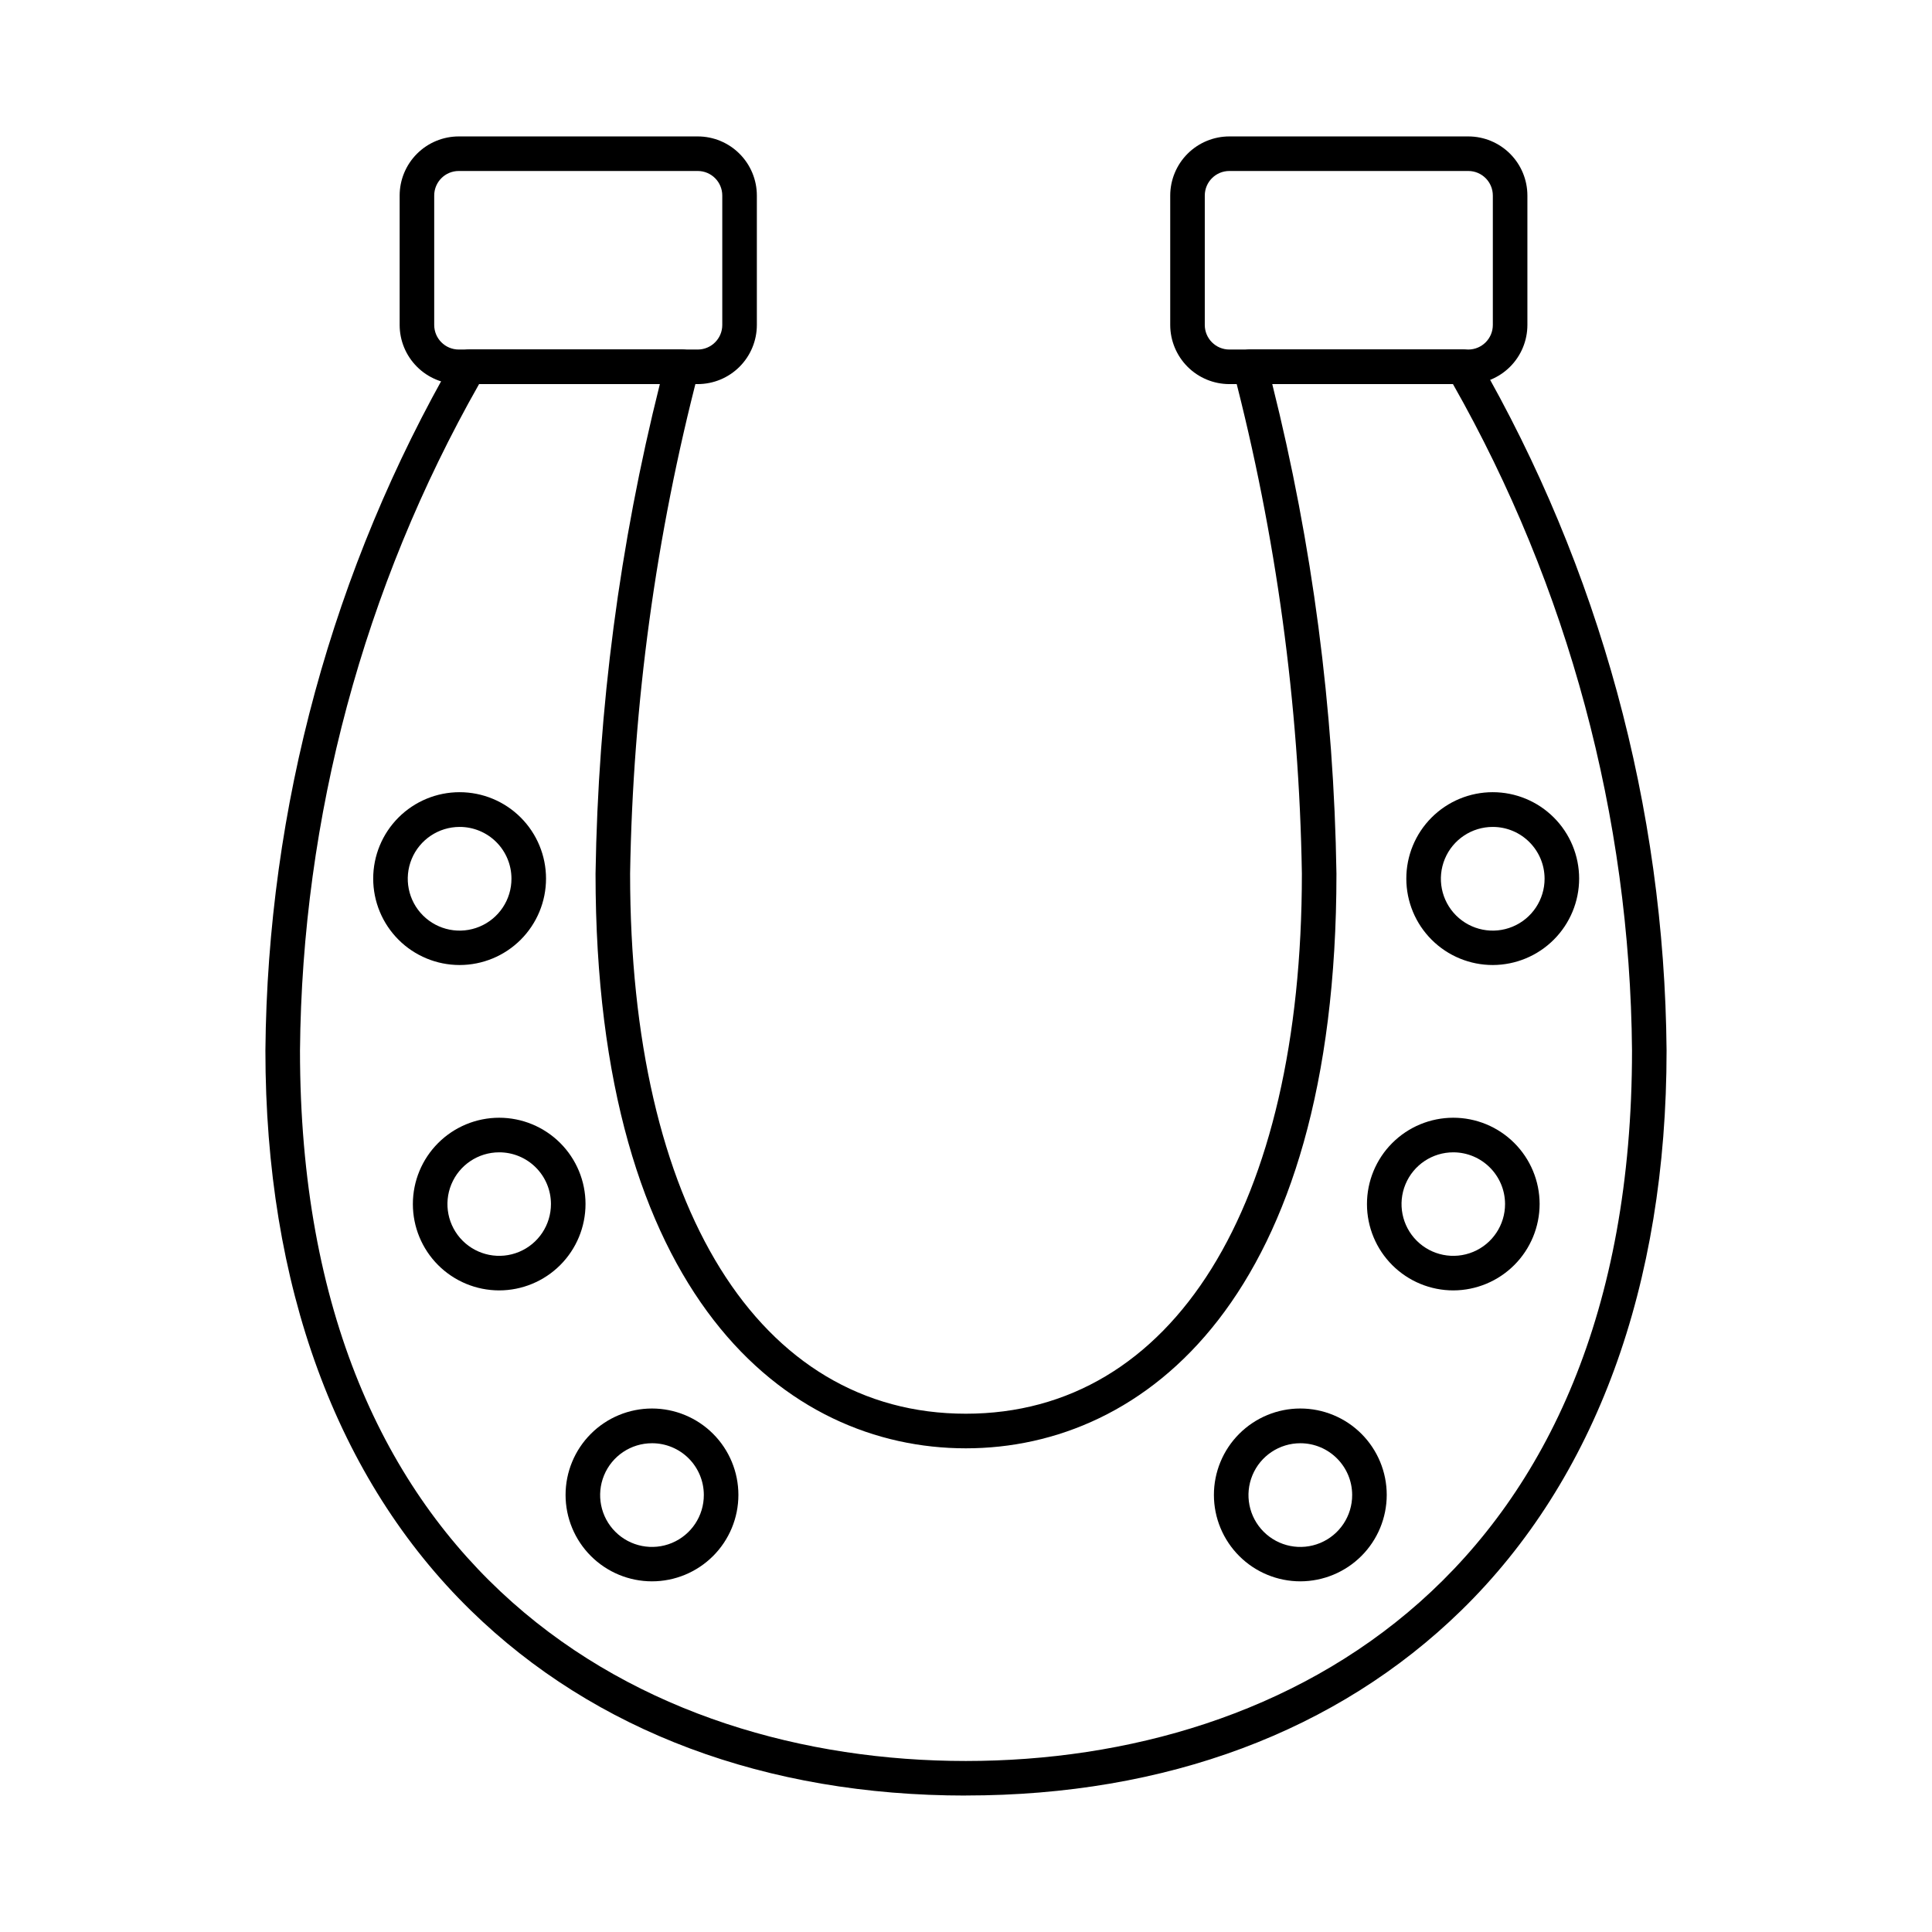
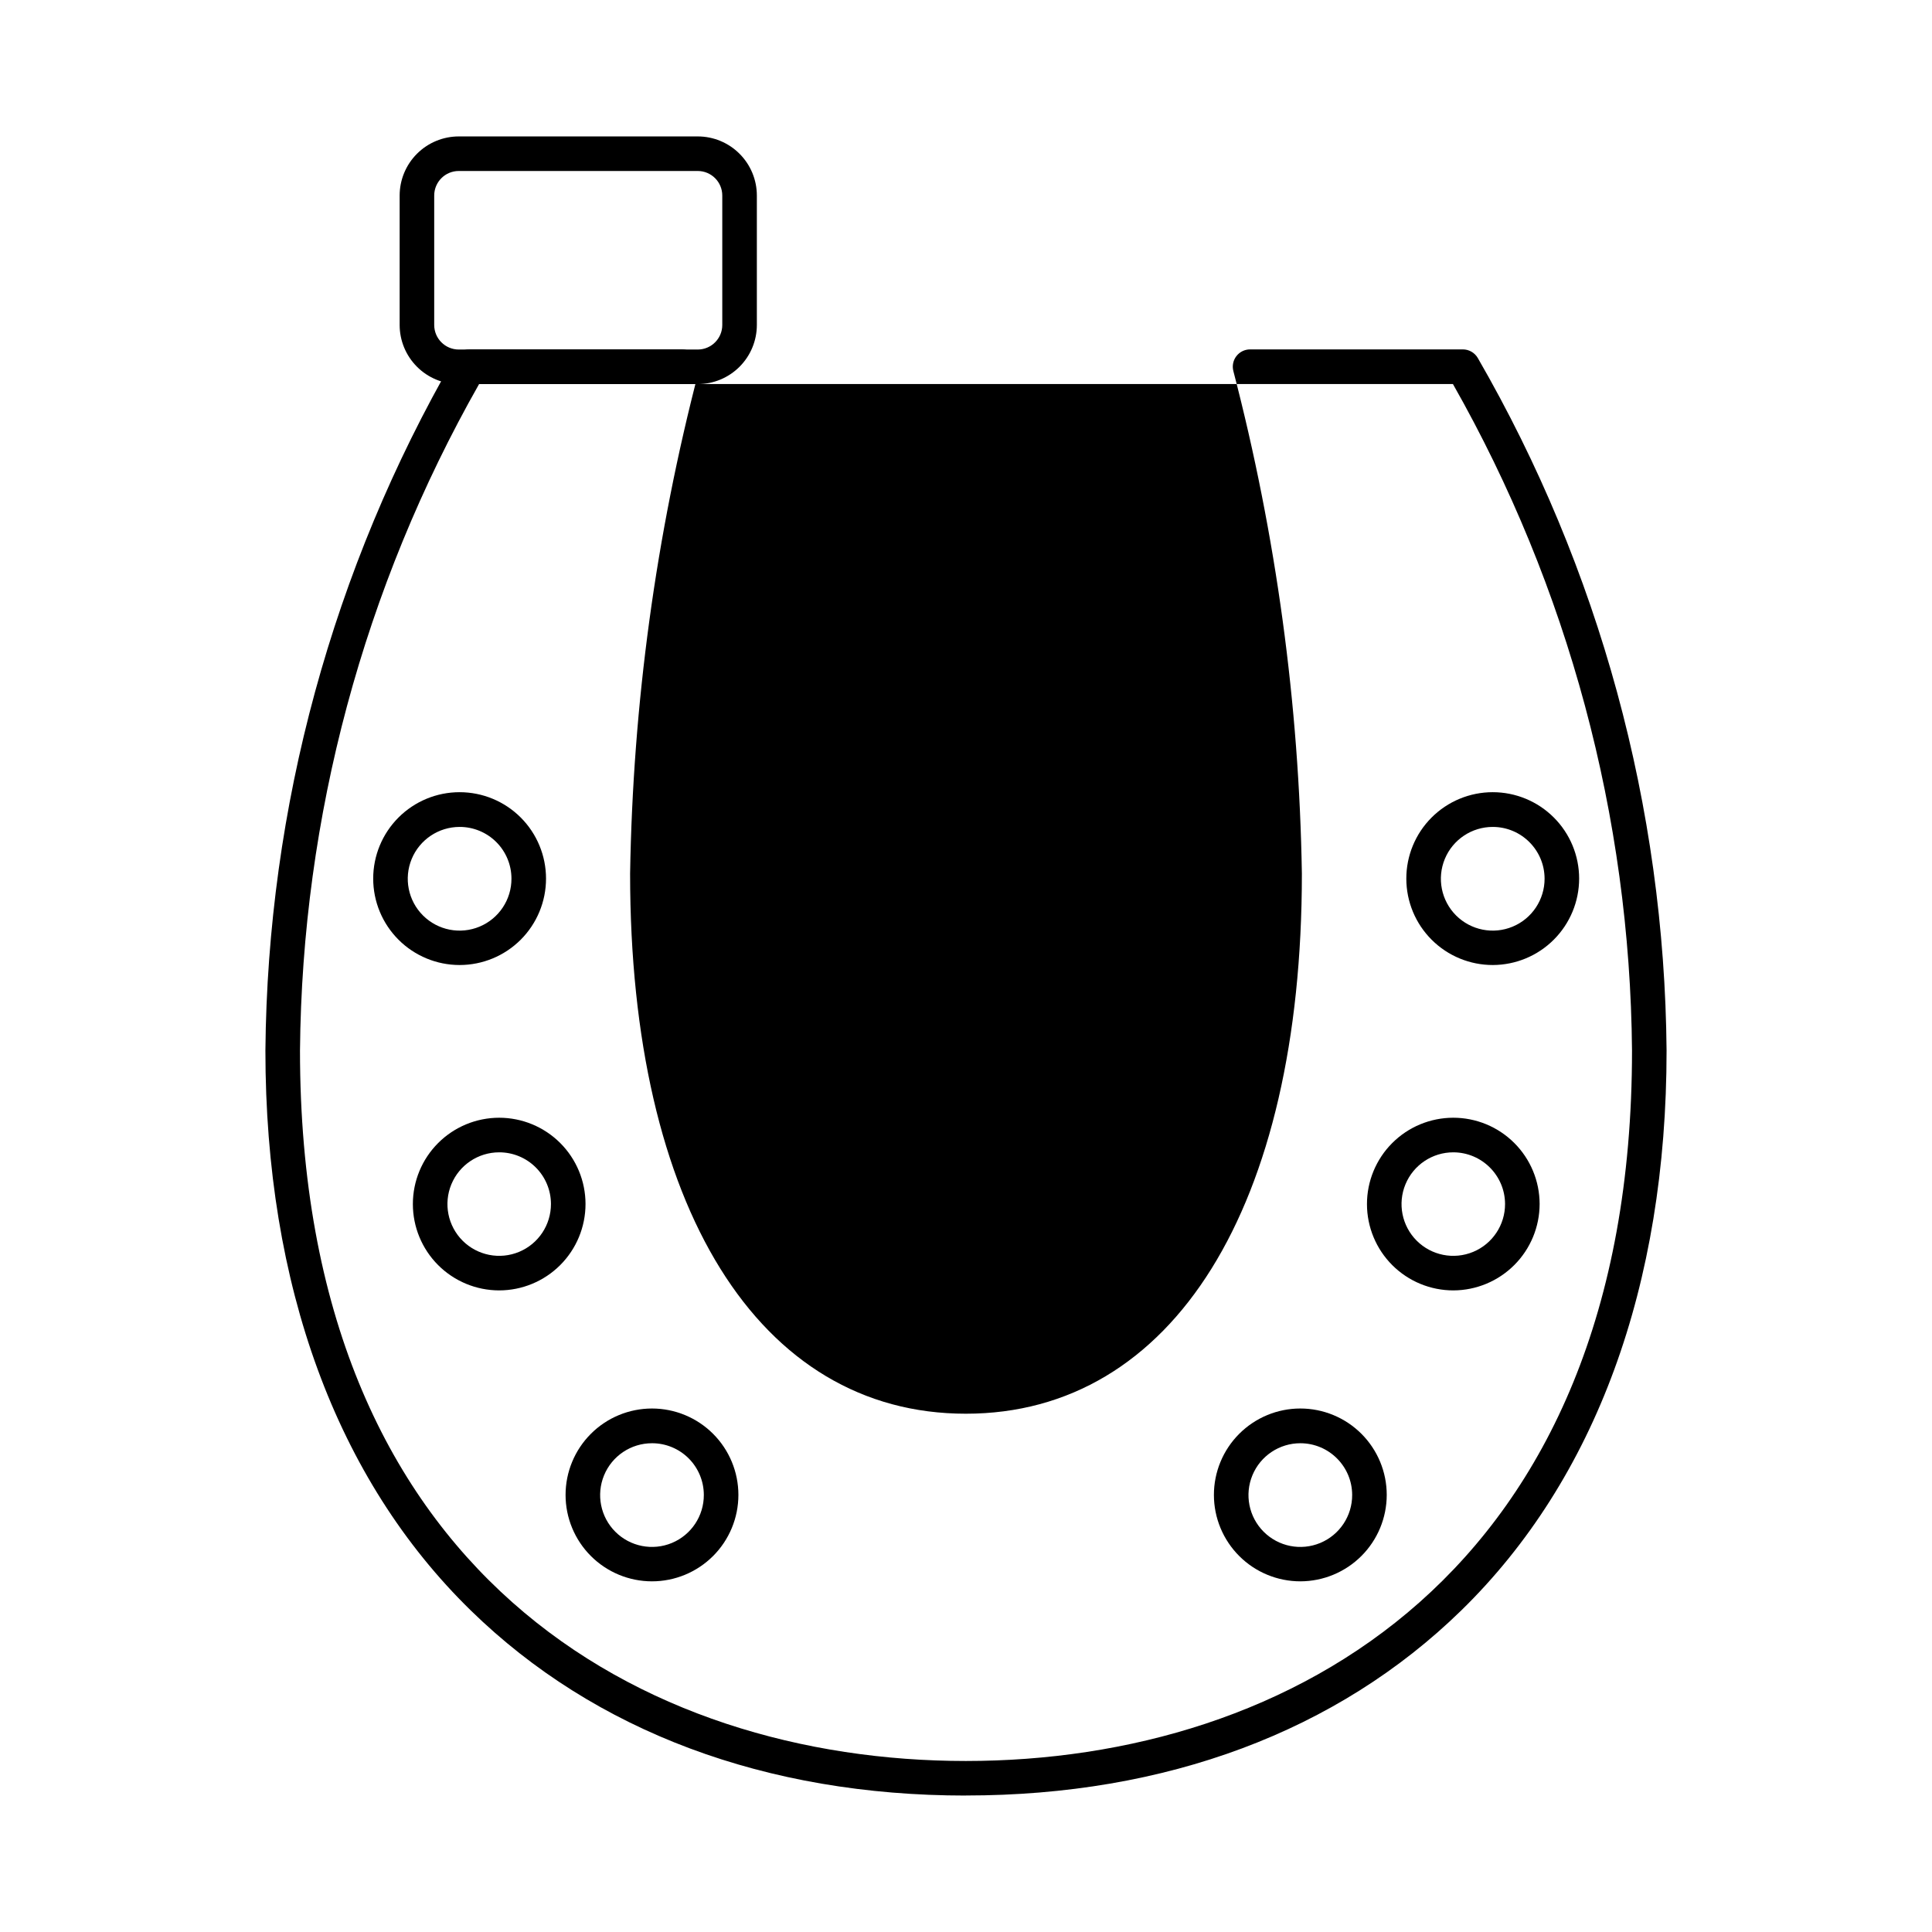
<svg xmlns="http://www.w3.org/2000/svg" fill="#000000" width="800px" height="800px" version="1.1" viewBox="144 144 512 512">
  <g>
-     <path d="m399.96 619.84c-52.945 0-98.316-16.945-131.19-49.047-35.613-34.77-54.434-86.066-54.434-148.39 0.562-64.473 17.805-127.7 50.047-183.54 0.82-1.398 2.324-2.262 3.949-2.262h56.41c1.418 0 2.754 0.652 3.621 1.773 0.867 1.117 1.172 2.574 0.816 3.945-11.355 43.523-17.465 88.25-18.195 133.22 0 88.277 34.094 143.11 88.973 143.11 54.879 0 89.055-54.832 89.055-143.11-0.723-44.973-6.824-89.699-18.164-133.23-0.352-1.371-0.047-2.824 0.82-3.945 0.867-1.117 2.203-1.77 3.617-1.77h56.387c1.625 0 3.125 0.863 3.949 2.262 32.246 55.832 49.488 119.06 50.039 183.54 0 62.332-18.816 113.64-54.414 148.39-32.871 32.09-78.273 49.039-131.29 49.039zm-128.99-374.07c-30.586 53.883-46.922 114.68-47.469 176.64 0 138.81 91.152 188.27 176.46 188.27 85.309 0 176.54-49.465 176.54-188.27-0.535-61.957-16.871-122.75-47.461-176.64h-47.883c10.637 42.465 16.344 86.012 17.016 129.78 0 112.27-50.738 152.27-98.215 152.27-47.477 0-98.133-39.996-98.133-152.27 0.676-43.773 6.398-87.32 17.047-129.78z" />
+     <path d="m399.96 619.84c-52.945 0-98.316-16.945-131.19-49.047-35.613-34.77-54.434-86.066-54.434-148.39 0.562-64.473 17.805-127.7 50.047-183.54 0.82-1.398 2.324-2.262 3.949-2.262h56.41c1.418 0 2.754 0.652 3.621 1.773 0.867 1.117 1.172 2.574 0.816 3.945-11.355 43.523-17.465 88.25-18.195 133.22 0 88.277 34.094 143.11 88.973 143.11 54.879 0 89.055-54.832 89.055-143.11-0.723-44.973-6.824-89.699-18.164-133.23-0.352-1.371-0.047-2.824 0.82-3.945 0.867-1.117 2.203-1.77 3.617-1.77h56.387c1.625 0 3.125 0.863 3.949 2.262 32.246 55.832 49.488 119.06 50.039 183.54 0 62.332-18.816 113.64-54.414 148.39-32.871 32.09-78.273 49.039-131.29 49.039zm-128.99-374.07c-30.586 53.883-46.922 114.68-47.469 176.64 0 138.81 91.152 188.27 176.46 188.27 85.309 0 176.54-49.465 176.54-188.27-0.535-61.957-16.871-122.75-47.461-176.64h-47.883z" />
    <path d="m265.8 399.74c-6.074 0-11.898-2.414-16.191-6.707-4.297-4.297-6.707-10.121-6.707-16.195 0-6.074 2.41-11.898 6.707-16.191 4.293-4.297 10.117-6.707 16.191-6.707s11.898 2.41 16.195 6.707c4.293 4.293 6.707 10.117 6.707 16.191 0 6.074-2.414 11.898-6.707 16.195-4.297 4.293-10.121 6.707-16.195 6.707zm0-36.594v-0.004c-5.559 0.004-10.574 3.356-12.699 8.496-2.121 5.137-0.938 11.051 3 14.977 3.941 3.926 9.859 5.094 14.992 2.949 5.133-2.141 8.469-7.164 8.449-12.727-0.004-3.637-1.453-7.125-4.031-9.695-2.578-2.566-6.07-4.008-9.711-4z" />
    <path d="m276.27 485.97c-6.066-0.008-11.879-2.422-16.168-6.711-4.285-4.293-6.691-10.109-6.688-16.176 0-6.066 2.41-11.879 6.699-16.168 4.289-4.289 10.105-6.699 16.172-6.703 6.062 0 11.879 2.406 16.172 6.691 4.293 4.285 6.707 10.102 6.711 16.164 0 6.074-2.41 11.898-6.707 16.195-4.293 4.293-10.121 6.707-16.191 6.707zm0-36.59c-5.551 0.008-10.547 3.359-12.66 8.488s-0.93 11.027 3 14.945c3.93 3.914 9.832 5.078 14.957 2.945 5.121-2.133 8.453-7.141 8.441-12.691-0.004-3.637-1.453-7.125-4.031-9.691-2.578-2.57-6.07-4.008-9.707-3.996z" />
    <path d="m316.78 563.07c-6.07 0-11.898-2.414-16.191-6.711-4.293-4.293-6.707-10.117-6.707-16.191s2.414-11.898 6.707-16.191c4.293-4.297 10.121-6.707 16.191-6.707 6.074 0 11.898 2.41 16.195 6.707 4.293 4.293 6.707 10.117 6.707 16.191s-2.414 11.898-6.707 16.191c-4.297 4.297-10.121 6.711-16.195 6.711zm0-36.594v-0.004c-5.559 0-10.574 3.356-12.695 8.492-2.125 5.141-0.941 11.055 2.996 14.98 3.941 3.926 9.859 5.09 14.992 2.949 5.133-2.141 8.469-7.164 8.449-12.727-0.004-3.637-1.457-7.125-4.031-9.695-2.578-2.566-6.07-4.008-9.711-4z" />
    <path d="m539.63 399.74c-6.078 0.012-11.91-2.394-16.211-6.684-4.305-4.289-6.723-10.113-6.731-16.191-0.008-6.074 2.398-11.906 6.691-16.203 4.293-4.301 10.117-6.719 16.195-6.723 6.074-0.004 11.902 2.406 16.199 6.703 4.301 4.293 6.715 10.121 6.715 16.195-0.008 6.066-2.418 11.879-6.703 16.172-4.285 4.293-10.094 6.711-16.156 6.731zm0-36.594v-0.004c-5.566-0.016-10.594 3.328-12.73 8.465-2.137 5.141-0.961 11.059 2.973 14.996 3.938 3.934 9.859 5.106 14.996 2.965 5.137-2.137 8.477-7.164 8.461-12.73-0.027-7.555-6.144-13.672-13.699-13.695z" />
    <path d="m529.16 485.97c-6.066 0.004-11.887-2.398-16.184-6.688-4.293-4.285-6.711-10.102-6.715-16.168-0.008-6.066 2.398-11.891 6.684-16.184 4.285-4.297 10.102-6.711 16.168-6.719 6.07-0.004 11.891 2.398 16.184 6.688 4.297 4.285 6.711 10.102 6.719 16.168-0.008 6.062-2.418 11.879-6.699 16.168-4.285 4.293-10.094 6.715-16.156 6.734zm0-36.59c-5.551-0.012-10.562 3.328-12.691 8.457s-0.957 11.035 2.973 14.961c3.926 3.926 9.832 5.094 14.961 2.965 5.125-2.129 8.465-7.141 8.453-12.695-0.027-7.551-6.144-13.664-13.695-13.688z" />
    <path d="m488.64 563.07c-6.074 0.008-11.906-2.394-16.207-6.684-4.305-4.293-6.727-10.113-6.734-16.191-0.008-6.074 2.402-11.906 6.695-16.207 4.293-4.297 10.117-6.719 16.191-6.719 6.078-0.004 11.906 2.406 16.203 6.699 4.297 4.297 6.711 10.125 6.711 16.199-0.004 6.062-2.414 11.879-6.699 16.172-4.285 4.289-10.094 6.711-16.16 6.731zm0-36.594v-0.004c-5.562-0.016-10.59 3.328-12.727 8.465-2.137 5.141-0.965 11.059 2.973 14.992 3.938 3.938 9.855 5.109 14.996 2.969 5.137-2.137 8.477-7.164 8.457-12.73-0.023-7.555-6.144-13.672-13.699-13.695z" />
-     <path d="m533.12 245.79h-63.34c-4.152-0.008-8.133-1.66-11.066-4.598s-4.586-6.914-4.594-11.066v-34.316c0.008-4.148 1.66-8.129 4.594-11.066 2.938-2.934 6.914-4.586 11.066-4.59h63.34c4.148 0.004 8.129 1.656 11.066 4.59 2.934 2.938 4.586 6.914 4.59 11.066v34.316c-0.004 4.152-1.656 8.133-4.59 11.066-2.938 2.938-6.918 4.59-11.066 4.598zm-63.34-56.477c-3.586 0.004-6.492 2.91-6.5 6.496v34.316c0.004 3.586 2.91 6.496 6.5 6.504h63.34c3.586-0.008 6.496-2.918 6.496-6.504v-34.316c-0.004-3.586-2.91-6.492-6.496-6.496z" />
    <path d="m328.91 245.79h-63.34c-4.152-0.008-8.133-1.66-11.066-4.598-2.938-2.938-4.59-6.914-4.594-11.066v-34.316c0.004-4.148 1.656-8.129 4.594-11.066 2.934-2.934 6.914-4.586 11.066-4.59h63.34c4.152 0 8.137 1.652 11.07 4.59 2.938 2.934 4.59 6.914 4.594 11.066v34.316c-0.004 4.152-1.656 8.133-4.594 11.07-2.934 2.938-6.914 4.586-11.07 4.594zm-63.34-56.477c-3.59 0.004-6.496 2.91-6.5 6.496v34.316c0.004 3.586 2.91 6.496 6.5 6.504h63.34c3.59-0.008 6.5-2.918 6.5-6.504v-34.316c-0.004-3.586-2.91-6.492-6.5-6.496z" />
  </g>
</svg>